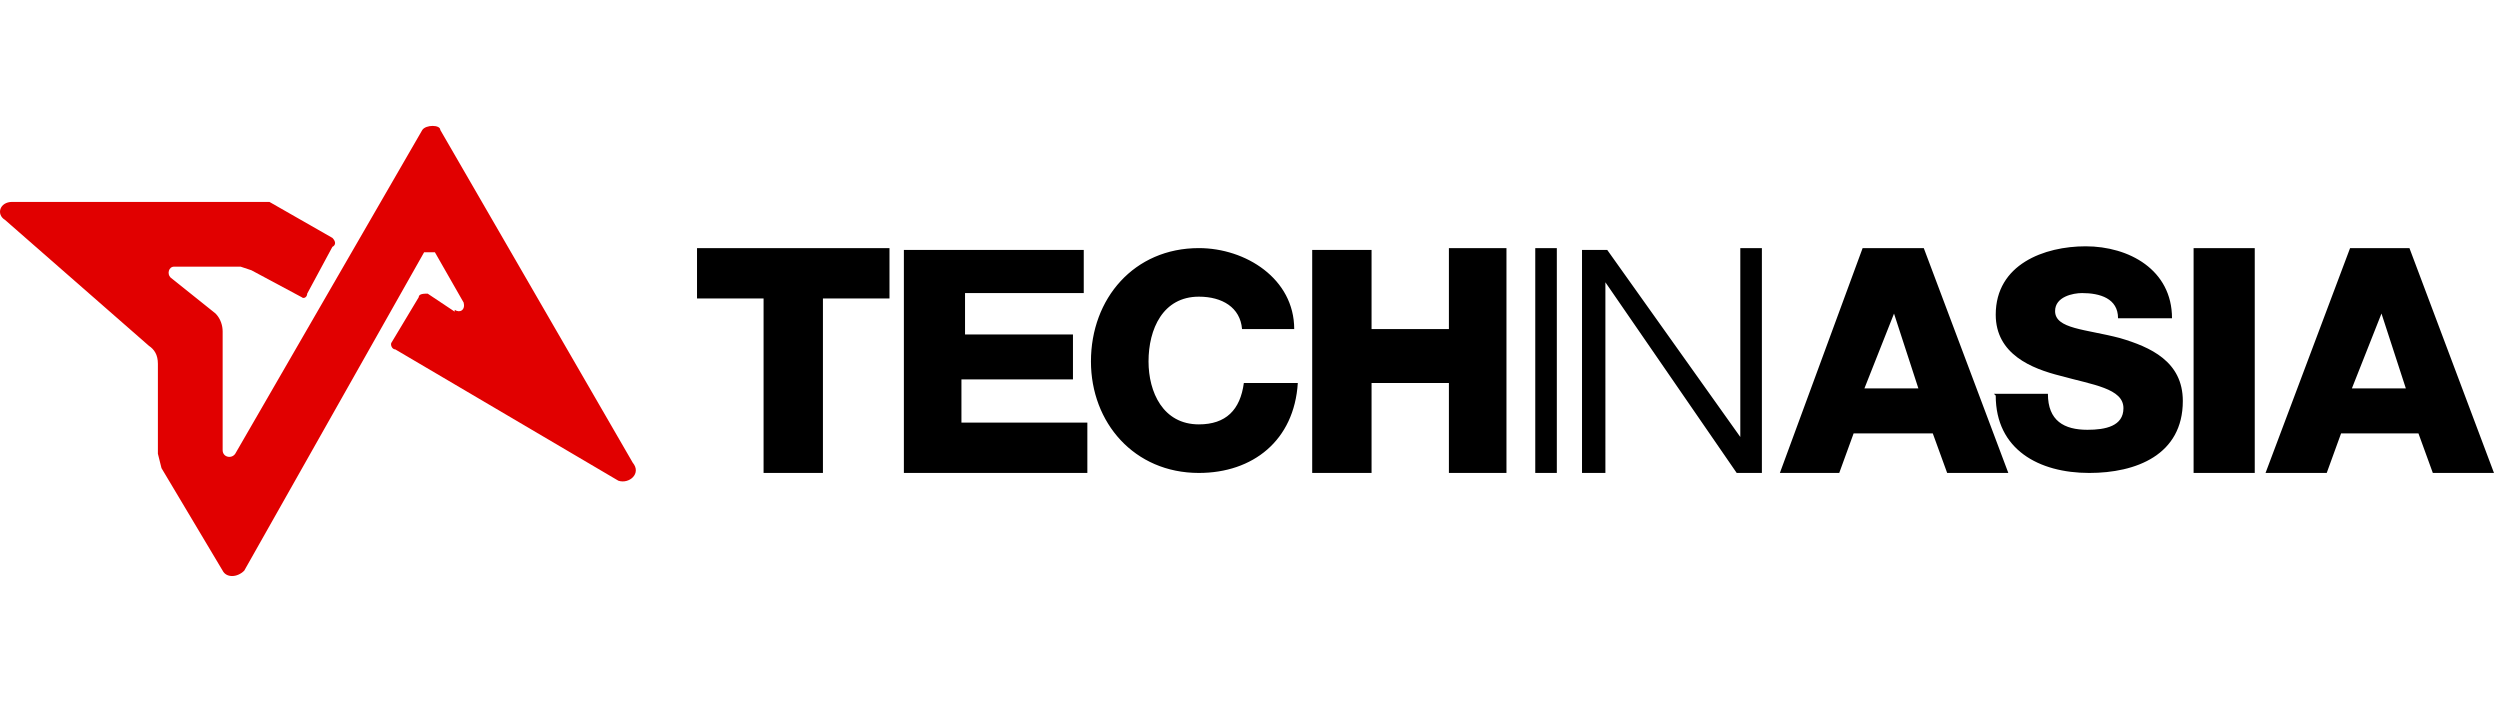
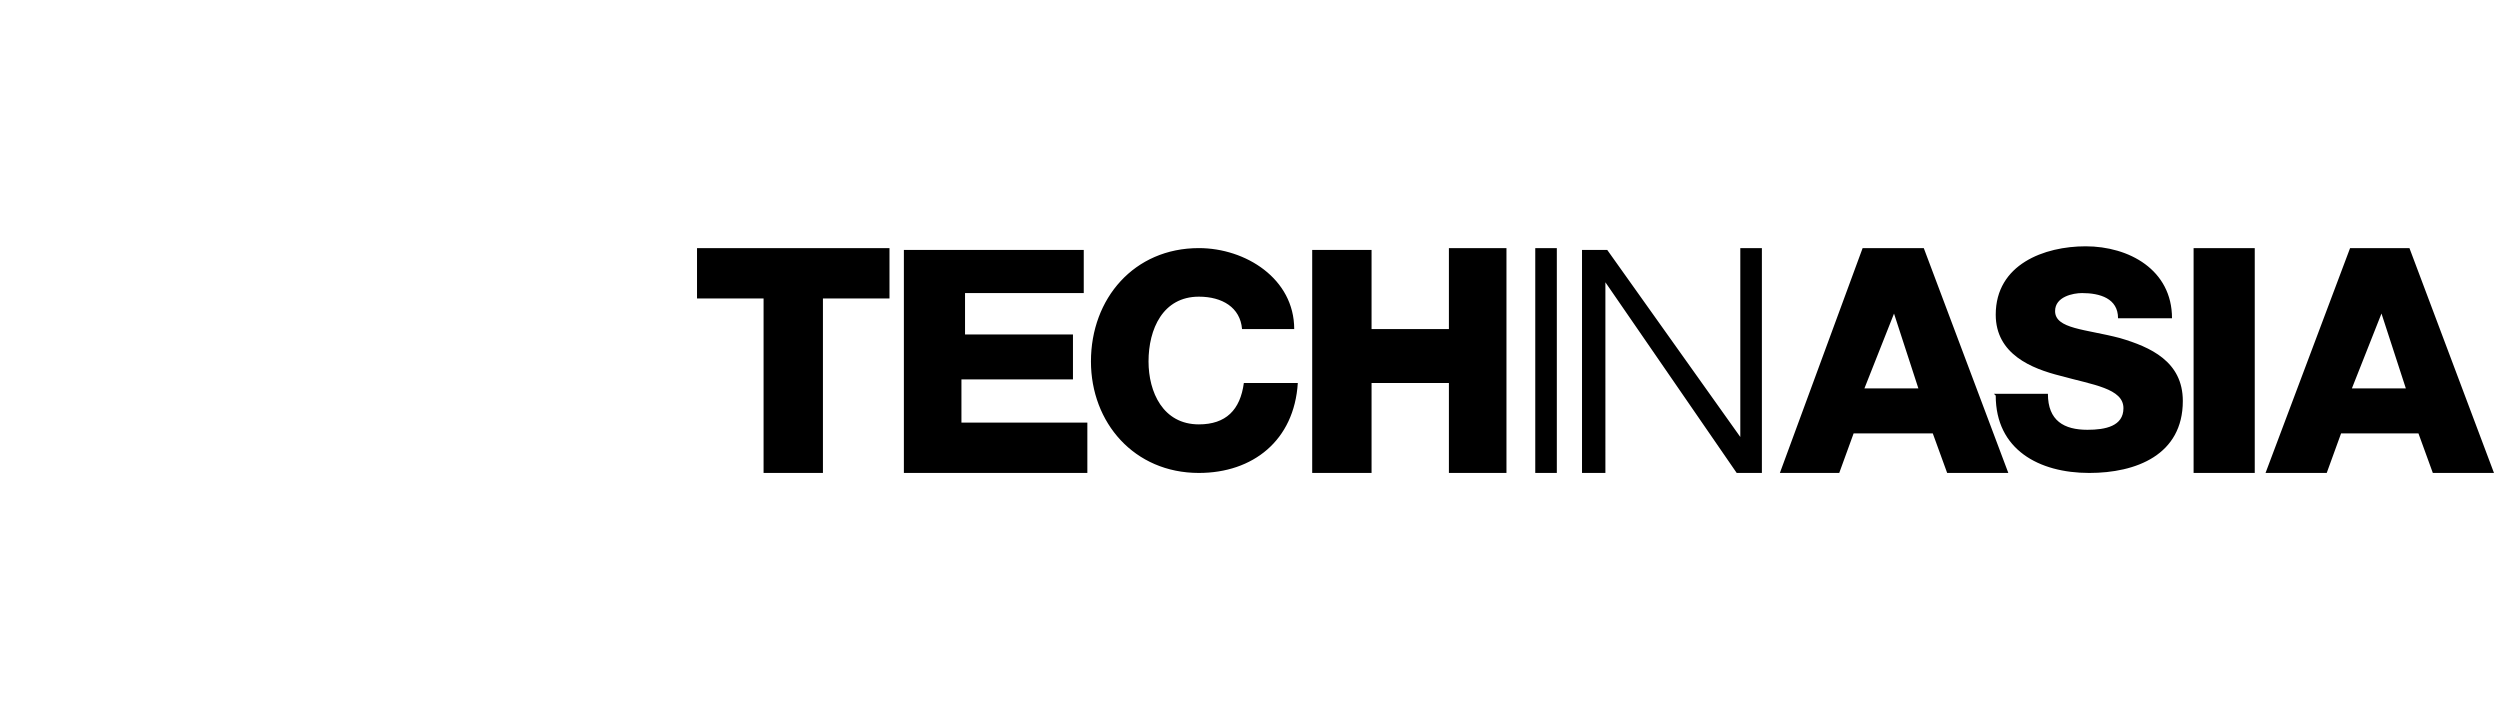
<svg xmlns="http://www.w3.org/2000/svg" t="1677723781573" class="icon" viewBox="0 0 3558 1024" version="1.1" p-id="1750" width="694.922" height="200">
-   <path d="M647.117 440.96c7.68 5.12 15.36 0 12.8-10.24l-40.96-71.68h-15.36l-256 453.12c-10.24 10.214-25.6 10.214-30.72 0l-87.04-145.92-5.12-20.48v-128c0-12.8-5.12-20.48-12.8-25.6l-204.8-179.2c-12.8-7.68-7.68-25.6 10.24-25.6h366.08l89.6 51.2c5.12 5.12 5.12 10.24 0 12.8l-35.84 66.56c0 5.12-5.12 7.68-7.68 5.12l-71.68-38.4-15.36-5.12h-94.72c-7.68 0-10.24 10.24-5.12 15.36l64 51.2c7.68 7.68 10.24 17.92 10.24 25.6v168.96c0 10.24 12.8 12.8 17.92 5.12l266.24-460.8c5.12-7.68 25.6-7.68 25.6 0l273.92 473.6c12.8 15.36-5.12 30.72-20.48 25.6l-317.44-186.88c-5.12 0-7.68-7.68-5.12-10.24l38.4-64c0-5.12 7.68-5.12 12.8-5.12l38.4 25.6v-2.56z" fill="#E10000" p-id="1751" />
  <path d="M1260.8 353.101H992v71.68h94.72v248.32H1171.2V424.781h94.72V353.101h-5.12z m25.6 320h261.12V601.421h-179.2V539.981h158.72V475.981h-153.6V417.101h168.96V355.661h-256v317.44z m555.52-204.8c0-71.68-69.12-115.2-135.68-115.2-92.16 0-153.6 71.68-153.6 161.28 0 87.04 61.44 158.72 153.6 158.72 76.8 0 135.68-46.08 140.8-128h-76.8c-5.12 38.4-25.6 58.88-64 58.88-51.2 0-71.654-46.08-71.654-89.6 0-46.08 20.454-92.16 71.654-92.16 33.28 0 58.88 15.36 61.44 46.08h76.8-2.56z m25.6 204.8h84.48v-128h110.08v128H2144V353.101h-81.92v115.2h-110.08V355.661h-84.48v317.44z m317.466 0H2215.68V353.101h-30.694v320z m66.534 0h33.28V401.741l186.88 271.36h35.84V353.101H2476.8v268.8L2287.386 355.661H2251.52v317.44z m281.6 0h84.48l20.48-56.32h112.64l20.48 56.32h87.04L2737.92 353.101h-87.04l-117.76 320z m161.28-230.4l35.84 110.08h-76.8l43.546-110.08H2694.4z m145.92 120.32c0 76.8 61.466 110.08 133.12 110.08 66.56 0 133.146-25.6 133.146-102.4 0-56.32-46.106-76.8-89.6-89.6C2968.32 468.301 2924.8 468.301 2924.8 442.701c0-20.48 25.6-25.6 38.4-25.6 25.6 0 51.2 7.68 51.2 35.84h76.8c0-69.12-61.414-102.4-122.88-102.4-58.88 0-128 25.6-128 97.28 0 56.32 51.2 76.8 92.16 87.066 46.106 12.8 89.6 17.894 89.6 46.054 0 25.6-25.6 30.746-51.2 30.746-33.28 0-56.294-12.8-56.294-51.2h-76.8l2.534 2.534z m281.6 110.08h87.04V353.101h-87.04v320z m102.4 0h87.066l20.454-56.32h110.08l20.48 56.32h87.04L3429.12 353.101h-84.48l-120.32 320z m163.866-230.4L3424 552.781h-76.8l43.52-110.08h-2.534z" fill="#000000" p-id="1752" />
</svg>